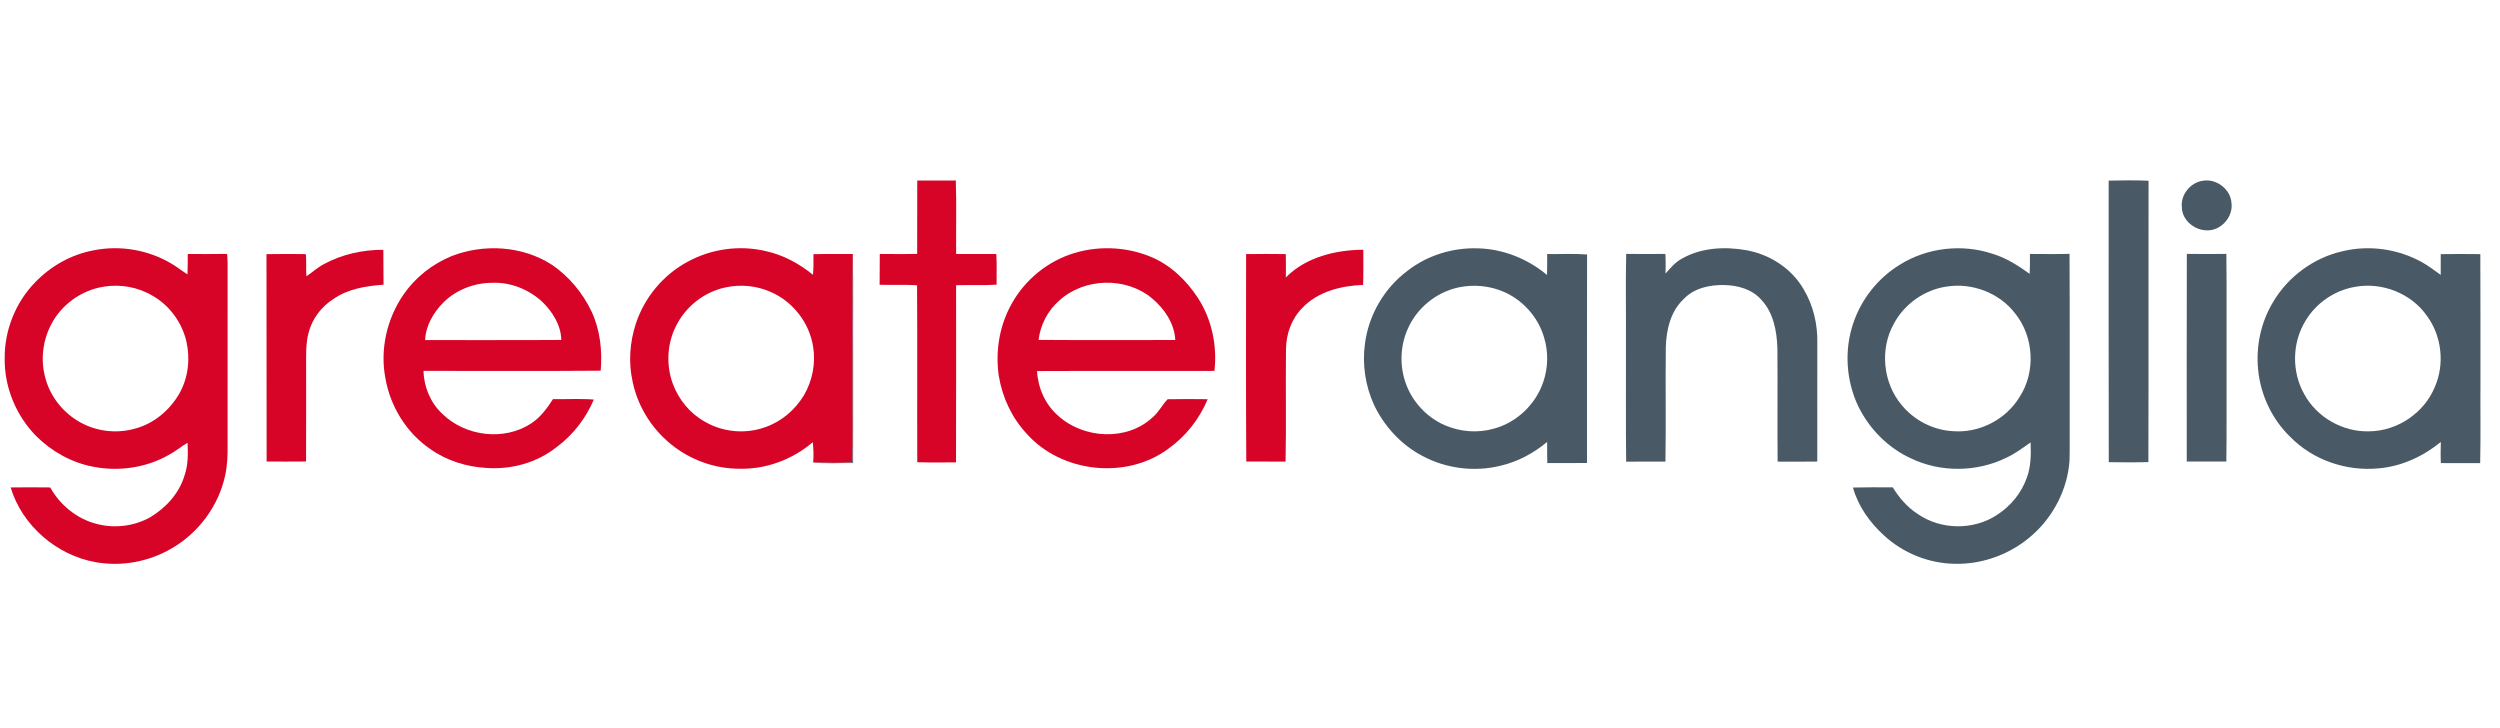
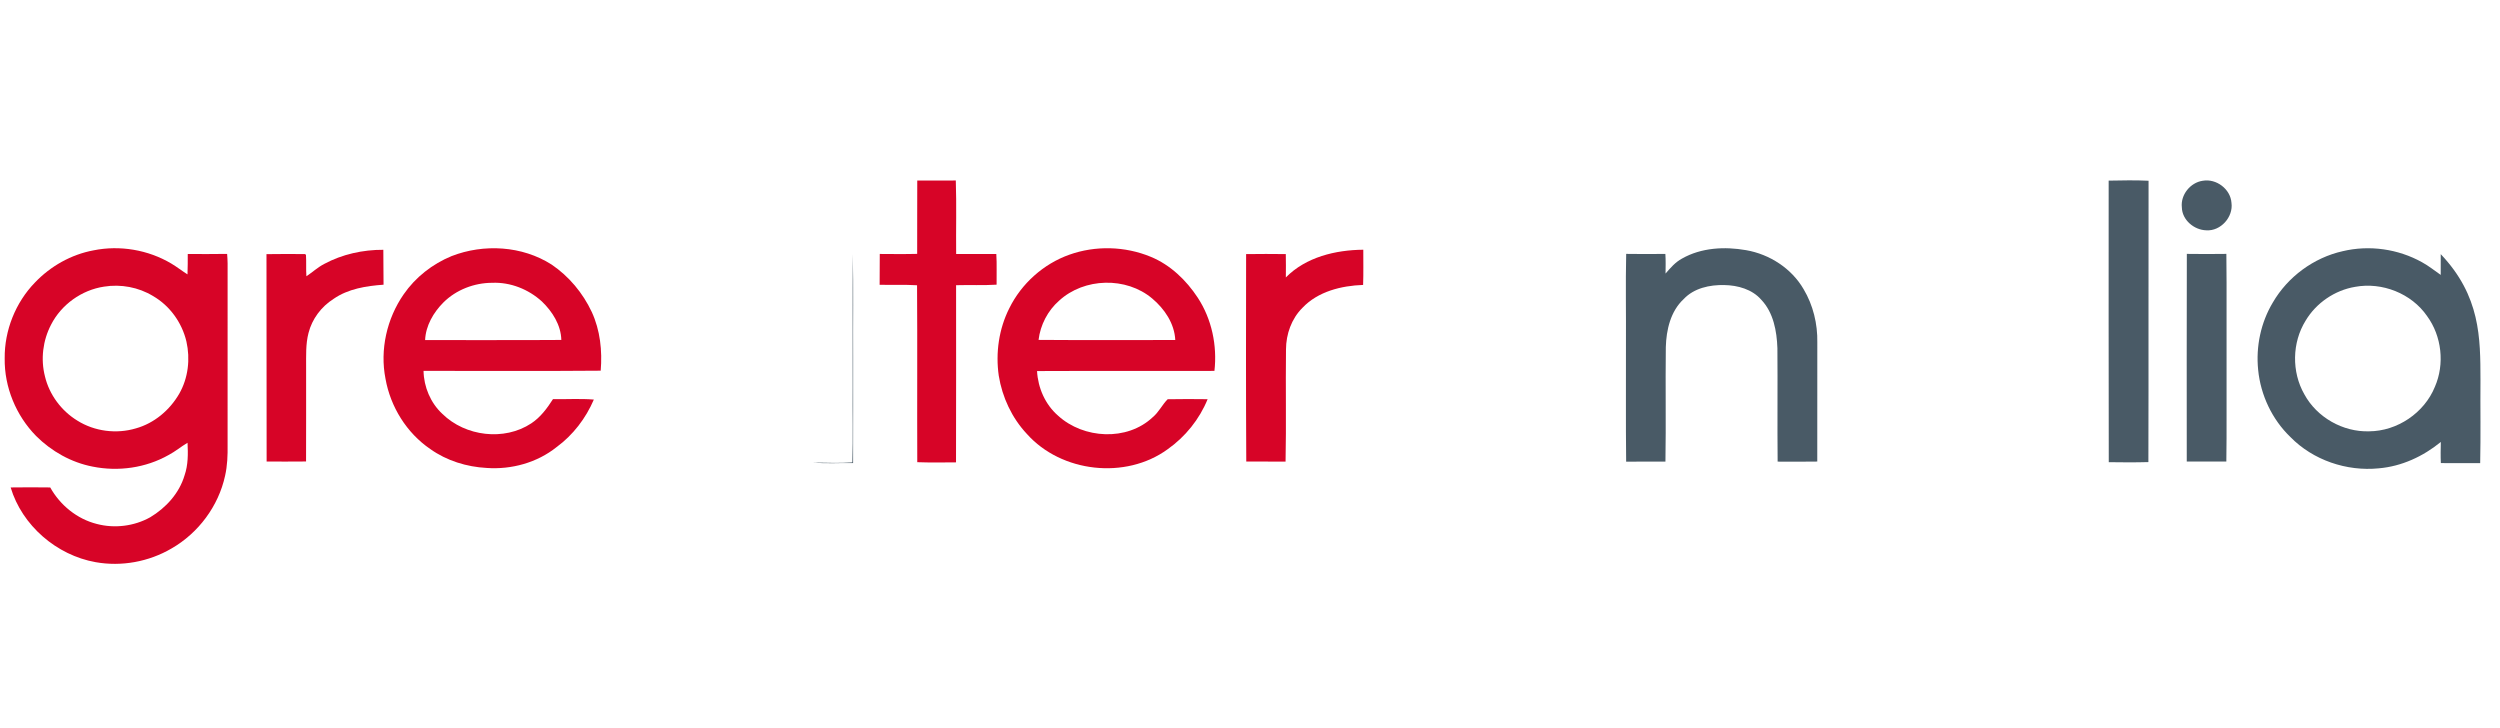
<svg xmlns="http://www.w3.org/2000/svg" width="1737pt" height="506pt" viewBox="0 0 1737 506" version="1.1">
  <g id="#ffffffff">
</g>
  <g id="#d70427ff">
    <path fill="#d70427" opacity="1.00" d=" M 637.31 125.45 C 646.23 125.43 655.16 125.43 664.09 125.41 C 664.66 142.43 664.15 159.47 664.34 176.50 C 673.64 176.43 682.94 176.55 692.24 176.48 C 692.69 183.57 692.33 190.68 692.44 197.79 C 683.07 198.38 673.67 197.88 664.29 198.16 C 664.28 239.19 664.38 280.22 664.24 321.25 C 655.27 321.31 646.29 321.47 637.32 321.13 C 637.15 280.16 637.45 239.18 637.17 198.20 C 628.51 197.66 619.83 198.10 611.17 197.86 C 611.23 190.72 611.18 183.59 611.26 176.45 C 619.92 176.49 628.59 176.62 637.25 176.39 C 637.31 159.41 637.22 142.43 637.31 125.45 Z" />
    <path fill="#d70427" opacity="1.00" d=" M 65.00 173.94 C 83.29 170.23 102.89 173.56 118.94 183.07 C 122.86 185.37 126.42 188.23 130.27 190.64 C 130.46 185.92 130.45 181.20 130.45 176.48 C 139.57 176.48 148.69 176.59 157.81 176.41 C 157.96 178.59 158.13 180.79 158.14 182.99 C 158.11 224.99 158.13 266.99 158.13 309.00 C 158.24 316.23 157.99 323.53 156.38 330.61 C 151.79 351.67 137.83 370.39 119.16 381.09 C 103.40 390.32 84.39 393.82 66.40 390.59 C 39.32 385.77 15.32 365.13 7.40 338.68 C 16.57 338.54 25.74 338.57 34.90 338.68 C 41.74 350.96 53.51 360.58 67.21 364.03 C 79.57 367.31 93.19 365.63 104.36 359.40 C 115.32 352.83 124.56 342.71 128.23 330.28 C 130.76 323.01 130.68 315.23 130.30 307.64 C 125.78 310.29 121.76 313.73 117.11 316.16 C 101.29 325.11 82.20 327.79 64.43 324.21 C 49.54 321.35 35.78 313.59 25.08 302.92 C 11.14 288.72 2.96 268.94 3.26 249.00 C 3.05 229.61 10.77 210.22 24.29 196.29 C 35.14 184.91 49.50 176.81 65.00 173.94 M 72.32 199.15 C 56.76 201.47 42.60 211.61 35.46 225.63 C 29.77 236.53 28.17 249.53 31.22 261.46 C 34.23 274.19 42.62 285.45 53.75 292.25 C 65.70 299.75 80.93 301.68 94.43 297.63 C 107.17 294.07 117.97 284.93 124.53 273.57 C 130.78 262.65 132.28 249.44 129.52 237.26 C 126.44 224.19 117.96 212.36 106.28 205.66 C 96.22 199.53 83.92 197.28 72.32 199.15 Z" />
    <path fill="#d70427" opacity="1.00" d=" M 742.89 177.00 C 761.12 170.47 781.75 171.03 799.63 178.46 C 813.20 184.07 824.22 194.68 832.20 206.83 C 841.95 221.72 845.79 240.08 843.79 257.70 C 802.71 257.84 761.63 257.61 720.54 257.81 C 721.16 269.52 726.25 281.10 735.18 288.83 C 752.83 304.94 783.11 306.67 800.90 289.89 C 805.14 286.39 807.48 281.21 811.29 277.39 C 820.53 277.18 829.80 277.28 839.05 277.36 C 833.38 291.30 823.52 303.53 811.22 312.18 C 782.09 333.37 737.43 328.35 713.49 301.51 C 703.07 290.41 696.36 276.03 693.94 261.04 C 691.65 245.14 694.02 228.50 701.29 214.12 C 709.72 197.05 724.95 183.40 742.89 177.00 M 735.89 208.89 C 727.98 215.84 722.85 225.73 721.59 236.16 C 753.25 236.40 784.92 236.24 816.58 236.24 C 816.03 224.79 809.13 214.61 800.58 207.42 C 782.48 192.14 753.30 192.93 735.89 208.89 Z" />
    <path fill="#d70427" opacity="1.00" d=" M 225.27 183.38 C 237.80 176.64 252.16 173.49 266.34 173.56 C 266.48 181.64 266.34 189.73 266.49 197.81 C 254.44 198.67 241.87 200.64 231.72 207.69 C 223.25 213.07 216.81 221.60 214.35 231.37 C 212.34 239.08 212.73 247.11 212.69 255.00 C 212.67 276.88 212.75 298.76 212.65 320.64 C 203.52 320.77 194.38 320.67 185.25 320.68 C 185.11 272.64 185.31 224.61 185.15 176.58 C 194.11 176.40 203.08 176.50 212.04 176.53 L 212.59 177.20 C 212.91 182.11 212.53 187.04 212.89 191.95 C 217.07 189.17 220.78 185.70 225.27 183.38 Z" />
    <path fill="#d70427" opacity="1.00" d=" M 313.79 177.93 C 336.16 169.23 362.79 170.77 383.21 183.79 C 395.29 191.95 404.99 203.59 411.17 216.78 C 417.02 229.47 418.52 243.73 417.37 257.55 C 376.35 257.91 335.31 257.65 294.28 257.68 C 294.47 268.83 299.17 280.01 307.40 287.60 C 323.36 303.23 350.36 306.58 369.15 294.14 C 375.54 289.92 380.15 283.67 384.22 277.31 C 393.68 277.49 403.17 276.83 412.60 277.62 C 407.04 290.62 398.14 302.27 386.70 310.65 C 373.17 321.48 355.33 326.36 338.14 325.13 C 324.24 324.39 310.36 320.11 298.97 312.00 C 282.55 300.82 271.28 282.64 267.84 263.14 C 263.86 242.96 268.78 221.35 280.47 204.50 C 288.66 192.63 300.47 183.40 313.79 177.93 M 308.10 210.13 C 301.16 217.09 295.79 226.29 295.37 236.30 C 326.91 236.23 358.46 236.42 390.01 236.19 C 389.75 225.81 383.81 216.49 376.53 209.48 C 367.23 200.98 354.66 195.97 342.00 196.49 C 329.52 196.51 316.99 201.30 308.10 210.13 Z" />
-     <path fill="#d70427" opacity="1.00" d=" M 477.86 181.81 C 494.16 172.89 513.77 170.16 531.88 174.44 C 544.07 177.03 555.21 183.13 564.86 190.91 C 565.30 186.15 565.24 181.37 565.17 176.60 C 574.29 176.38 583.42 176.56 592.54 176.49 C 592.29 207.32 592.49 238.16 592.43 269.00 C 592.27 286.42 592.75 303.85 592.20 321.26 C 583.14 321.92 574.06 321.46 565.00 321.37 C 565.38 316.65 565.21 311.91 564.75 307.21 C 550.77 319.17 532.43 326.10 513.98 325.68 C 497.95 325.74 481.97 320.43 469.10 310.89 C 454.20 300.02 443.42 283.59 439.62 265.53 C 436.53 252.05 437.53 237.77 441.85 224.68 C 447.87 206.54 460.97 190.81 477.86 181.81 M 504.40 199.63 C 489.45 202.63 476.24 213.03 469.60 226.73 C 463.44 238.92 462.78 253.65 467.41 266.46 C 471.47 277.61 479.46 287.39 489.93 293.12 C 502.48 300.35 518.24 301.75 531.85 296.73 C 543.05 292.85 552.50 284.68 558.61 274.59 C 564.40 264.58 566.83 252.62 565.00 241.17 C 562.51 224.39 550.81 209.32 535.20 202.71 C 525.58 198.51 514.66 197.43 504.40 199.63 Z" />
    <path fill="#d70427" opacity="1.00" d=" M 893.40 192.77 C 907.33 178.61 927.94 173.67 947.22 173.51 C 947.18 181.66 947.39 189.82 947.09 197.97 C 931.90 198.51 915.68 202.50 904.90 213.91 C 897.33 221.45 893.56 232.18 893.51 242.76 C 893.18 268.74 893.76 294.74 893.21 320.71 C 884.11 320.69 875.01 320.71 865.91 320.68 C 865.63 272.64 865.72 224.59 865.80 176.55 C 874.99 176.43 884.18 176.41 893.37 176.54 C 893.42 181.94 893.53 187.36 893.40 192.77 Z" />
  </g>
  <g id="#495a66ff">
    <path fill="#495a66" opacity="1.00" d=" M 1530.43 125.60 C 1539.84 123.90 1549.78 131.34 1550.43 140.96 C 1551.78 150.78 1542.93 160.68 1532.98 160.02 C 1524.51 159.84 1516.12 152.87 1515.95 144.08 C 1514.96 135.38 1521.84 126.83 1530.43 125.60 Z" />
    <path fill="#495a66" opacity="1.00" d=" M 1465.10 125.50 C 1474.33 125.33 1483.59 125.12 1492.82 125.58 C 1492.67 190.74 1492.90 255.90 1492.70 321.06 C 1483.52 321.32 1474.34 321.26 1465.17 321.12 C 1464.99 255.92 1465.13 190.70 1465.10 125.50 Z" />
-     <path fill="#495a66" opacity="1.00" d=" M 978.06 188.05 C 991.85 177.31 1009.54 171.94 1026.97 172.55 C 1044.45 172.99 1061.51 179.84 1074.86 191.06 C 1075.06 186.21 1074.95 181.36 1074.98 176.50 C 1084.21 176.64 1093.47 176.11 1102.70 176.80 C 1102.60 225.09 1102.68 273.38 1102.65 321.67 C 1093.45 321.84 1084.26 321.70 1075.06 321.73 C 1074.93 316.84 1074.98 311.95 1074.96 307.05 C 1065.53 314.90 1054.44 320.87 1042.45 323.62 C 1024.37 328.07 1004.67 325.58 988.27 316.76 C 973.56 309.09 961.81 296.24 954.68 281.34 C 948.64 268.09 946.37 253.13 948.38 238.70 C 950.95 218.76 961.89 200.03 978.06 188.05 M 1013.40 199.69 C 997.74 203.03 984.08 214.29 977.88 229.06 C 972.82 240.73 972.44 254.34 976.72 266.30 C 981.23 279.11 991.24 289.84 1003.64 295.36 C 1014.34 300.05 1026.68 301.07 1037.93 297.83 C 1053.84 293.59 1067.08 280.87 1072.30 265.31 C 1075.69 255.38 1075.87 244.38 1072.79 234.36 C 1068.76 220.47 1058.27 208.71 1045.08 202.87 C 1035.20 198.52 1023.95 197.44 1013.40 199.69 Z" />
    <path fill="#495a66" opacity="1.00" d=" M 1168.65 179.66 C 1182.06 172.03 1198.29 171.20 1213.21 173.82 C 1229.54 176.67 1244.76 186.47 1253.14 200.91 C 1259.77 212.02 1262.92 225.10 1262.67 237.99 C 1262.64 265.56 1262.69 293.13 1262.64 320.69 C 1253.46 320.85 1244.28 320.76 1235.10 320.74 C 1234.83 294.47 1235.17 268.20 1234.94 241.93 C 1234.52 230.04 1232.22 217.21 1223.73 208.26 C 1217.40 200.98 1207.40 198.22 1198.05 198.06 C 1187.95 197.82 1176.96 200.16 1169.81 207.81 C 1160.68 216.27 1157.74 229.22 1157.41 241.22 C 1157.08 267.72 1157.59 294.23 1157.15 320.72 C 1148.05 320.74 1138.95 320.75 1129.85 320.75 C 1129.52 293.50 1129.81 266.25 1129.71 239.00 C 1129.84 218.14 1129.40 197.25 1129.87 176.40 C 1138.94 176.55 1148.02 176.52 1157.10 176.42 C 1157.40 180.96 1157.28 185.52 1157.22 190.07 C 1160.59 186.17 1164.03 182.14 1168.65 179.66 Z" />
-     <path fill="#495a66" opacity="1.00" d=" M 1319.95 183.95 C 1338.97 172.01 1363.37 169.24 1384.64 176.40 C 1394.03 179.24 1402.31 184.61 1410.22 190.27 C 1410.47 185.66 1410.42 181.05 1410.38 176.44 C 1419.55 176.50 1428.74 176.63 1437.91 176.36 C 1438.14 216.57 1437.97 256.79 1438.01 297.00 C 1437.93 304.69 1438.15 312.40 1437.91 320.09 C 1436.51 339.89 1426.77 358.83 1411.90 371.90 C 1397.23 384.91 1377.57 392.27 1357.94 391.73 C 1339.95 391.40 1322.19 384.24 1308.99 372.02 C 1299.11 363.03 1291.04 351.72 1287.43 338.74 C 1296.65 338.51 1305.87 338.56 1315.09 338.62 C 1319.49 345.75 1325.04 352.31 1332.13 356.90 C 1348.23 368.30 1371.21 368.59 1387.64 357.69 C 1397.17 351.52 1404.77 342.21 1408.41 331.41 C 1411.18 323.72 1411.15 315.45 1410.85 307.39 C 1405.42 311.20 1400.09 315.25 1394.02 318.02 C 1373.46 328.13 1348.25 328.39 1327.60 318.42 C 1311.62 311.08 1298.61 297.80 1290.99 282.02 C 1282.64 264.24 1281.30 243.23 1287.64 224.62 C 1293.23 207.85 1304.85 193.16 1319.95 183.95 M 1352.33 199.14 C 1337.03 201.40 1323.11 211.27 1315.86 224.92 C 1305.92 242.56 1308.27 266.15 1321.39 281.56 C 1330.11 292.14 1343.27 298.87 1356.98 299.58 C 1375.13 301.01 1393.56 291.59 1403.05 276.05 C 1414.54 258.67 1413.23 234.04 1400.17 217.85 C 1389.21 203.45 1370.12 196.23 1352.33 199.14 Z" />
-     <path fill="#495a66" opacity="1.00" d=" M 1627.74 174.52 C 1646.19 170.10 1666.21 172.95 1682.77 182.18 C 1687.40 184.68 1691.49 188.02 1695.81 191.00 C 1695.77 186.19 1695.76 181.38 1695.82 176.57 C 1704.98 176.45 1714.16 176.44 1723.33 176.57 C 1723.50 205.71 1723.36 234.85 1723.43 263.99 C 1723.27 283.25 1723.66 302.52 1723.23 321.78 C 1714.12 321.74 1705.01 321.79 1695.91 321.76 C 1695.65 316.86 1695.79 311.96 1695.88 307.07 C 1683.62 317.11 1668.64 324.05 1652.75 325.40 C 1630.44 327.63 1607.09 319.72 1591.35 303.63 C 1578.64 291.39 1570.66 274.47 1568.96 256.94 C 1567.32 240.80 1570.80 224.11 1579.16 210.18 C 1589.53 192.31 1607.57 179.03 1627.74 174.52 M 1636.34 199.30 C 1622.17 201.66 1609.24 210.51 1601.91 222.84 C 1592.48 238.07 1592.16 258.41 1601.05 273.95 C 1609.74 289.99 1627.84 300.24 1646.05 299.68 C 1665.61 299.58 1684.42 286.89 1691.77 268.74 C 1698.67 252.92 1696.54 233.55 1686.34 219.62 C 1675.52 203.87 1655.04 195.84 1636.34 199.30 Z" />
+     <path fill="#495a66" opacity="1.00" d=" M 1627.74 174.52 C 1646.19 170.10 1666.21 172.95 1682.77 182.18 C 1687.40 184.68 1691.49 188.02 1695.81 191.00 C 1695.77 186.19 1695.76 181.38 1695.82 176.57 C 1723.50 205.71 1723.36 234.85 1723.43 263.99 C 1723.27 283.25 1723.66 302.52 1723.23 321.78 C 1714.12 321.74 1705.01 321.79 1695.91 321.76 C 1695.65 316.86 1695.79 311.96 1695.88 307.07 C 1683.62 317.11 1668.64 324.05 1652.75 325.40 C 1630.44 327.63 1607.09 319.72 1591.35 303.63 C 1578.64 291.39 1570.66 274.47 1568.96 256.94 C 1567.32 240.80 1570.80 224.11 1579.16 210.18 C 1589.53 192.31 1607.57 179.03 1627.74 174.52 M 1636.34 199.30 C 1622.17 201.66 1609.24 210.51 1601.91 222.84 C 1592.48 238.07 1592.16 258.41 1601.05 273.95 C 1609.74 289.99 1627.84 300.24 1646.05 299.68 C 1665.61 299.58 1684.42 286.89 1691.77 268.74 C 1698.67 252.92 1696.54 233.55 1686.34 219.62 C 1675.52 203.87 1655.04 195.84 1636.34 199.30 Z" />
    <path fill="#495a66" opacity="1.00" d=" M 1519.41 176.40 C 1528.56 176.54 1537.72 176.52 1546.88 176.40 C 1547.20 202.93 1546.88 229.47 1547.02 256.00 C 1546.89 277.56 1547.20 299.13 1546.86 320.68 C 1537.69 320.67 1528.53 320.73 1519.36 320.65 C 1519.36 272.56 1519.26 224.48 1519.41 176.40 Z" />
    <path fill="#495a66" opacity="1.00" d=" M 592.54 176.49 C 593.05 200.31 592.62 224.16 592.77 248.00 C 592.74 272.57 592.82 297.14 592.73 321.72 C 583.50 321.56 574.18 322.29 565.00 321.37 C 574.06 321.46 583.14 321.92 592.20 321.26 C 592.75 303.85 592.27 286.42 592.43 269.00 C 592.49 238.16 592.29 207.32 592.54 176.49 Z" />
  </g>
</svg>